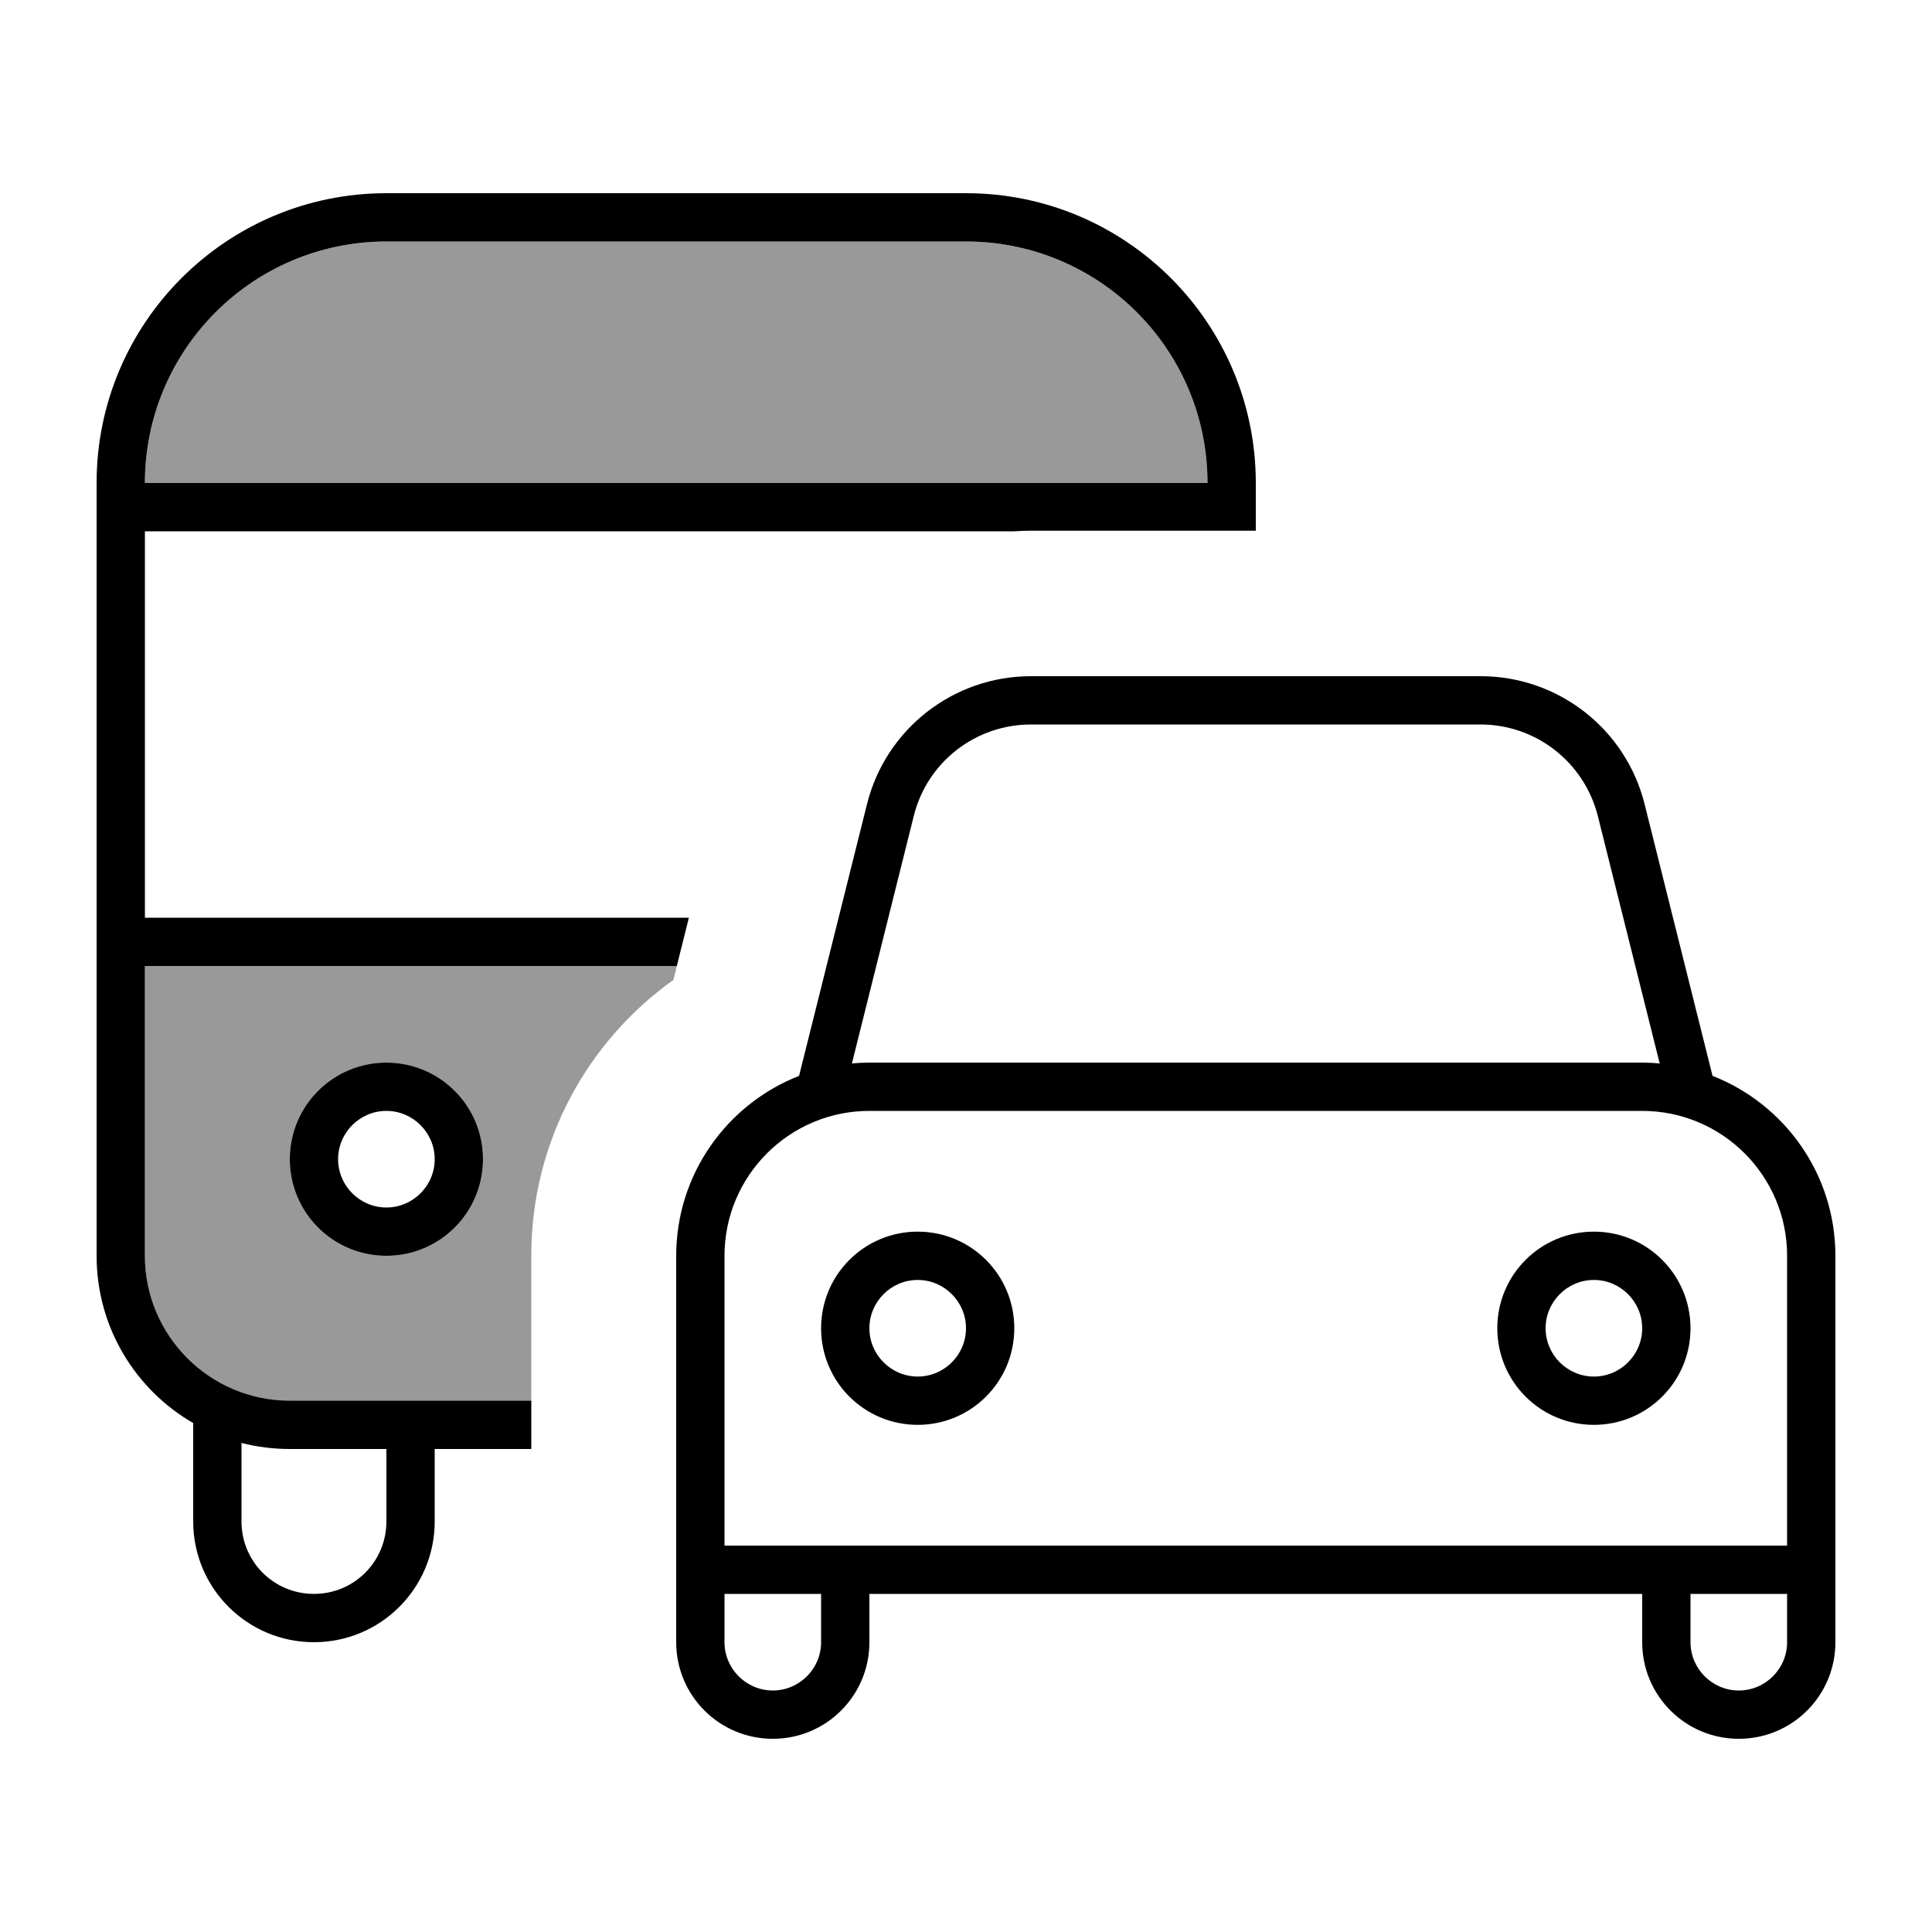
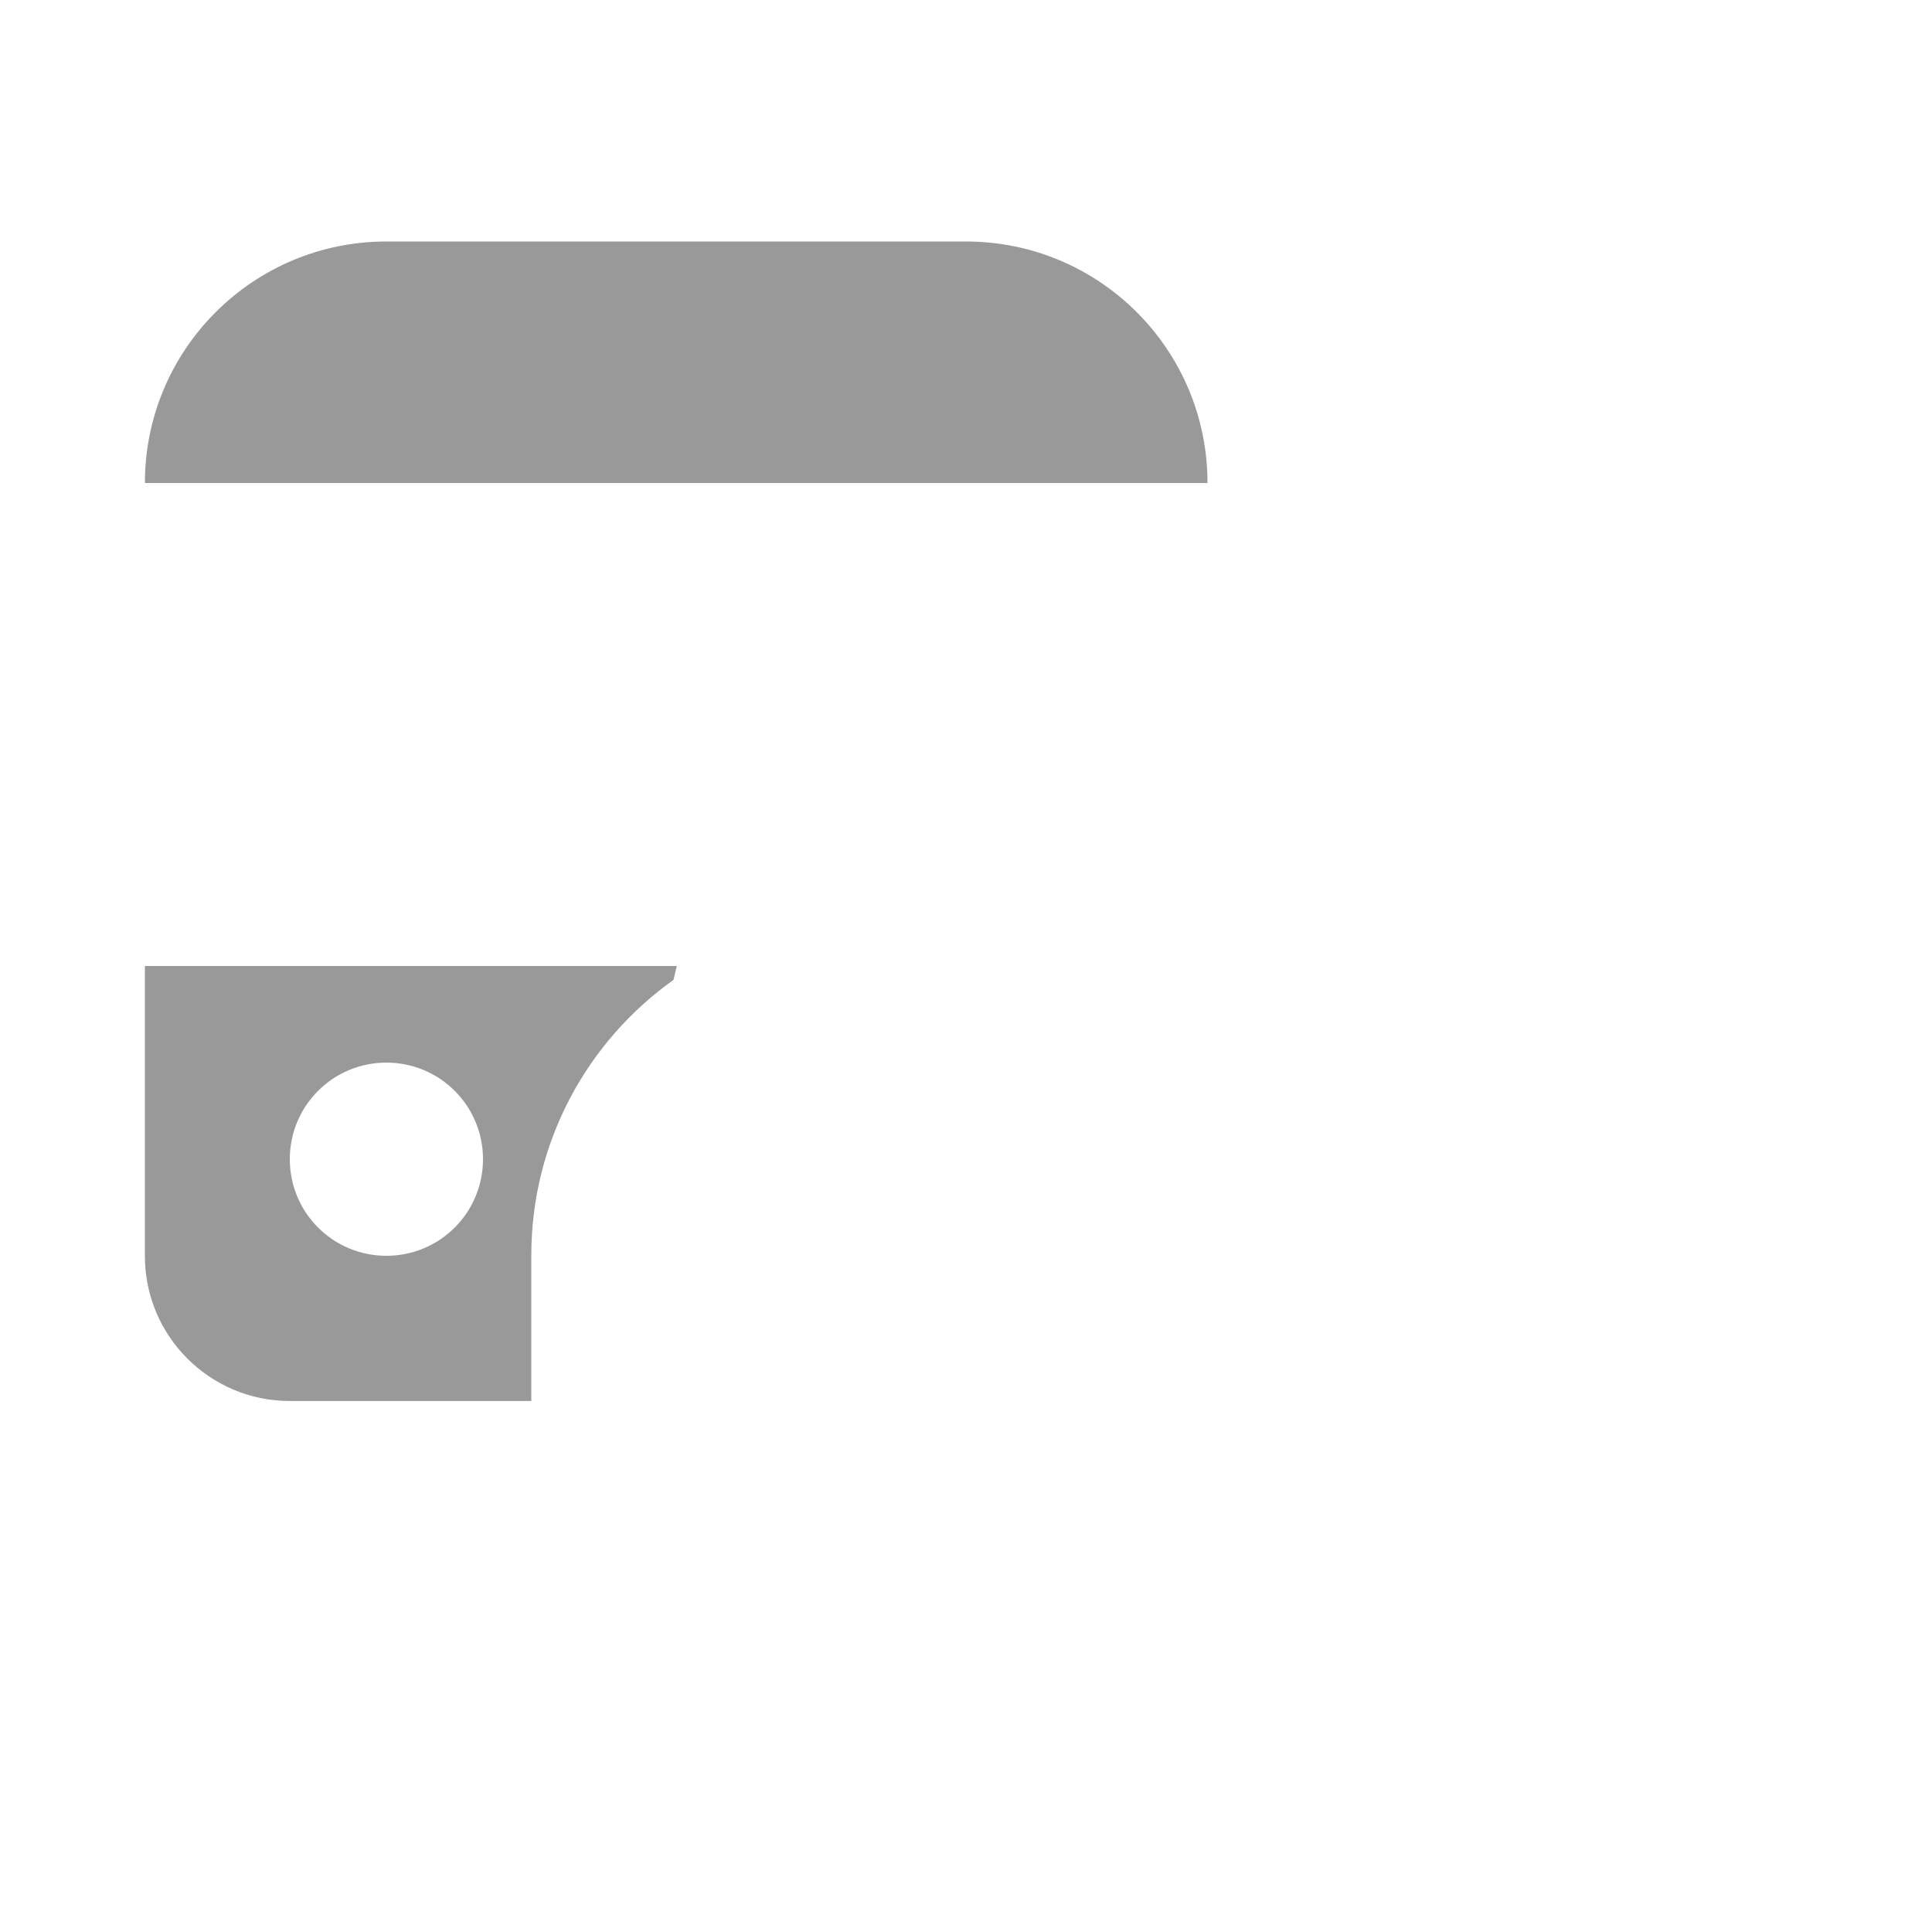
<svg xmlns="http://www.w3.org/2000/svg" viewBox="0 0 640 640">
  <path opacity=".4" fill="currentColor" d="M48 160C48 115.8 83.8 80 128 80L320 80C364.2 80 400 115.8 400 160L48 160zM48 320L224.2 320L223.1 324.6C194.6 344.9 176 378.2 176 415.9L176 464.1L96 464.1C69.5 464.1 48 442.6 48 416.1L48 320.1zM96 384C96 401.7 110.3 416 128 416C145.7 416 160 401.7 160 384C160 366.3 145.7 352 128 352C110.3 352 96 366.3 96 384z" />
-   <path fill="currentColor" d="M128 80C83.8 80 48 115.8 48 160L400 160C400 115.8 364.2 80 320 80L128 80zM48 176L48 304L228.2 304L224.2 320L48 320L48 416C48 442.5 69.5 464 96 464L176 464L176 480L144 480L144 504C144 526.1 126.1 544 104 544C81.9 544 64 526.1 64 504L64 471.4C44.9 460.4 32 439.7 32 416L32 160C32 107 75 64 128 64L320 64C373 64 416 107 416 160L416 175.8L341.5 175.8C339.6 175.8 337.7 175.9 335.9 176L48 176zM96 480C90.5 480 85.1 479.3 80 478L80 504C80 517.3 90.7 528 104 528C117.3 528 128 517.3 128 504L128 480L96 480zM128 400C136.8 400 144 392.8 144 384C144 375.2 136.8 368 128 368C119.2 368 112 375.2 112 384C112 392.8 119.2 400 128 400zM128 352C145.7 352 160 366.3 160 384C160 401.7 145.7 416 128 416C110.3 416 96 401.7 96 384C96 366.3 110.3 352 128 352zM341.5 240C323.1 240 307.1 252.5 302.7 270.3L282.2 352.3C284.1 352.1 286.1 352 288 352L544 352C546 352 547.9 352.1 549.8 352.3L529.3 270.3C524.8 252.5 508.8 240 490.5 240L341.5 240zM287.2 266.4C293.4 241.5 315.8 224 341.5 224L490.5 224C516.2 224 538.6 241.5 544.8 266.4L567.3 356.4C591.1 365.7 608 388.9 608 416L608 544C608 561.7 593.7 576 576 576C558.3 576 544 561.7 544 544L544 528L288 528L288 544C288 561.7 273.7 576 256 576C238.3 576 224 561.7 224 544L224 416C224 388.9 240.9 365.7 264.7 356.4L287.2 266.4zM560 512L592 512L592 416C592 389.5 570.5 368 544 368L288 368C261.5 368 240 389.5 240 416L240 512L560 512zM560 544C560 552.8 567.2 560 576 560C584.8 560 592 552.8 592 544L592 528L560 528L560 544zM272 528L240 528L240 544C240 552.8 247.2 560 256 560C264.8 560 272 552.8 272 544L272 528zM320 440C320 431.2 312.8 424 304 424C295.2 424 288 431.2 288 440C288 448.8 295.2 456 304 456C312.8 456 320 448.8 320 440zM272 440C272 422.3 286.3 408 304 408C321.7 408 336 422.3 336 440C336 457.7 321.7 472 304 472C286.3 472 272 457.7 272 440zM528 456C536.8 456 544 448.8 544 440C544 431.2 536.8 424 528 424C519.2 424 512 431.2 512 440C512 448.8 519.2 456 528 456zM528 408C545.7 408 560 422.3 560 440C560 457.7 545.7 472 528 472C510.3 472 496 457.7 496 440C496 422.3 510.3 408 528 408z" />
</svg>